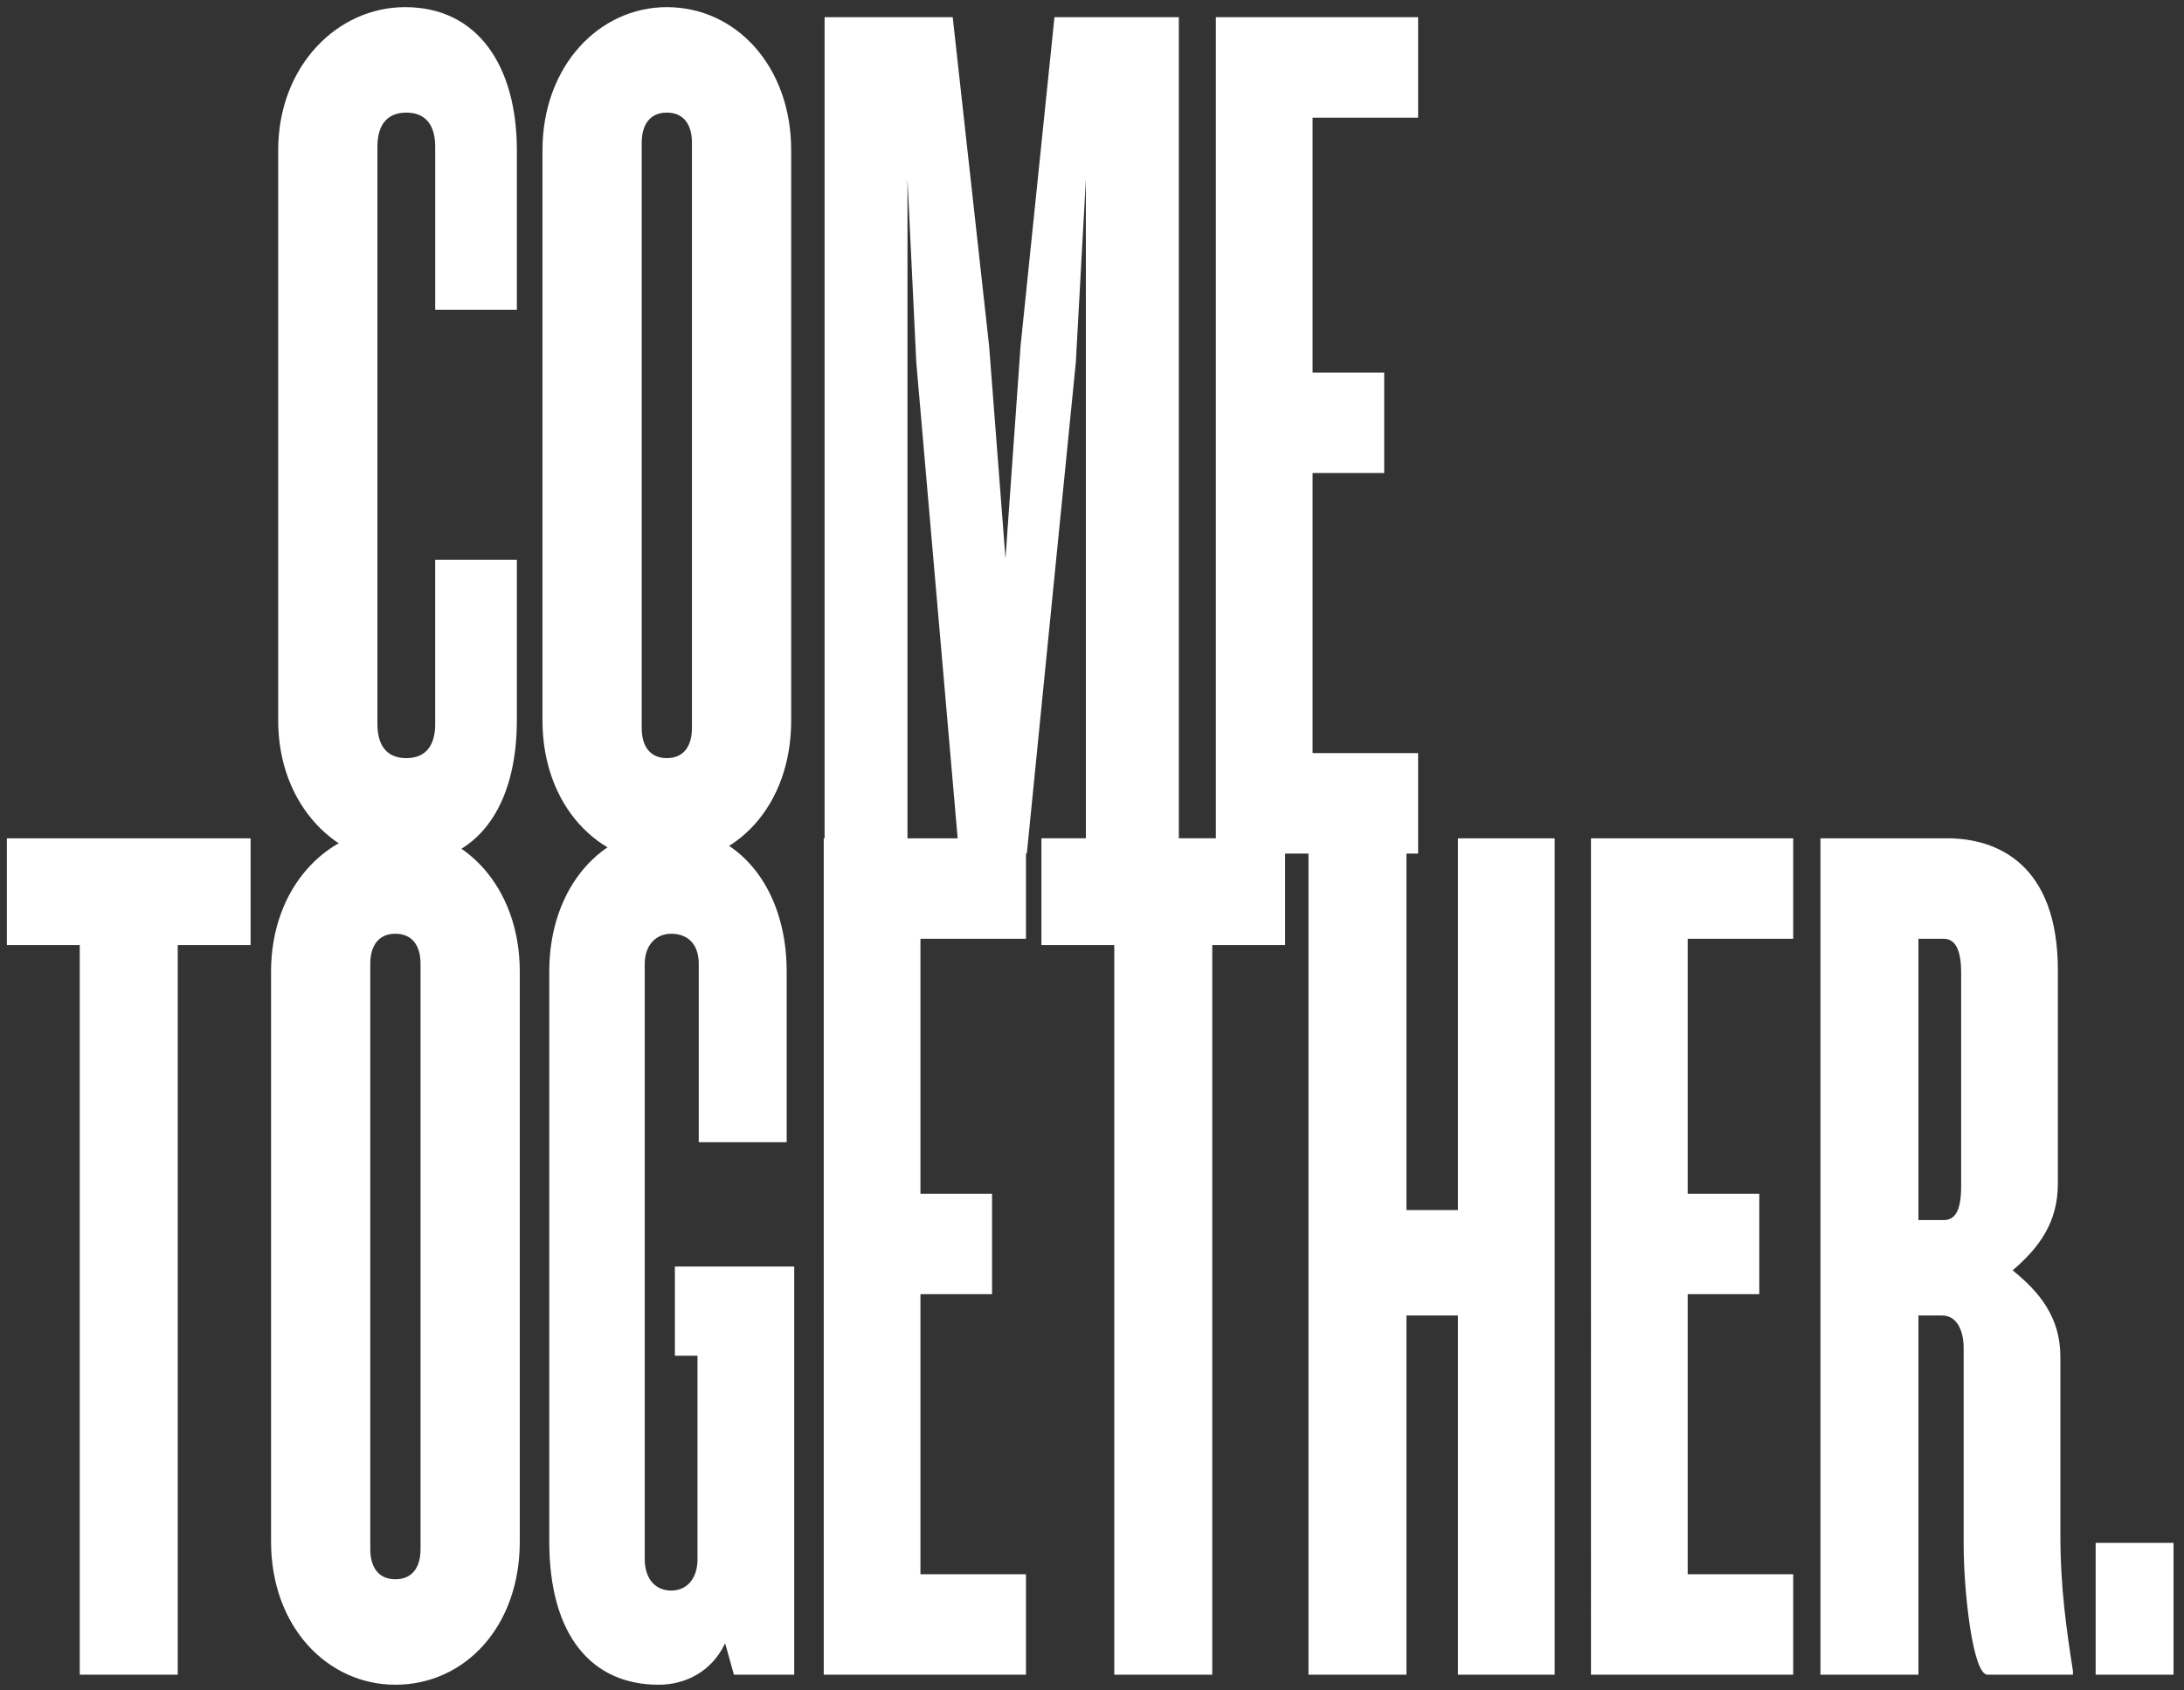
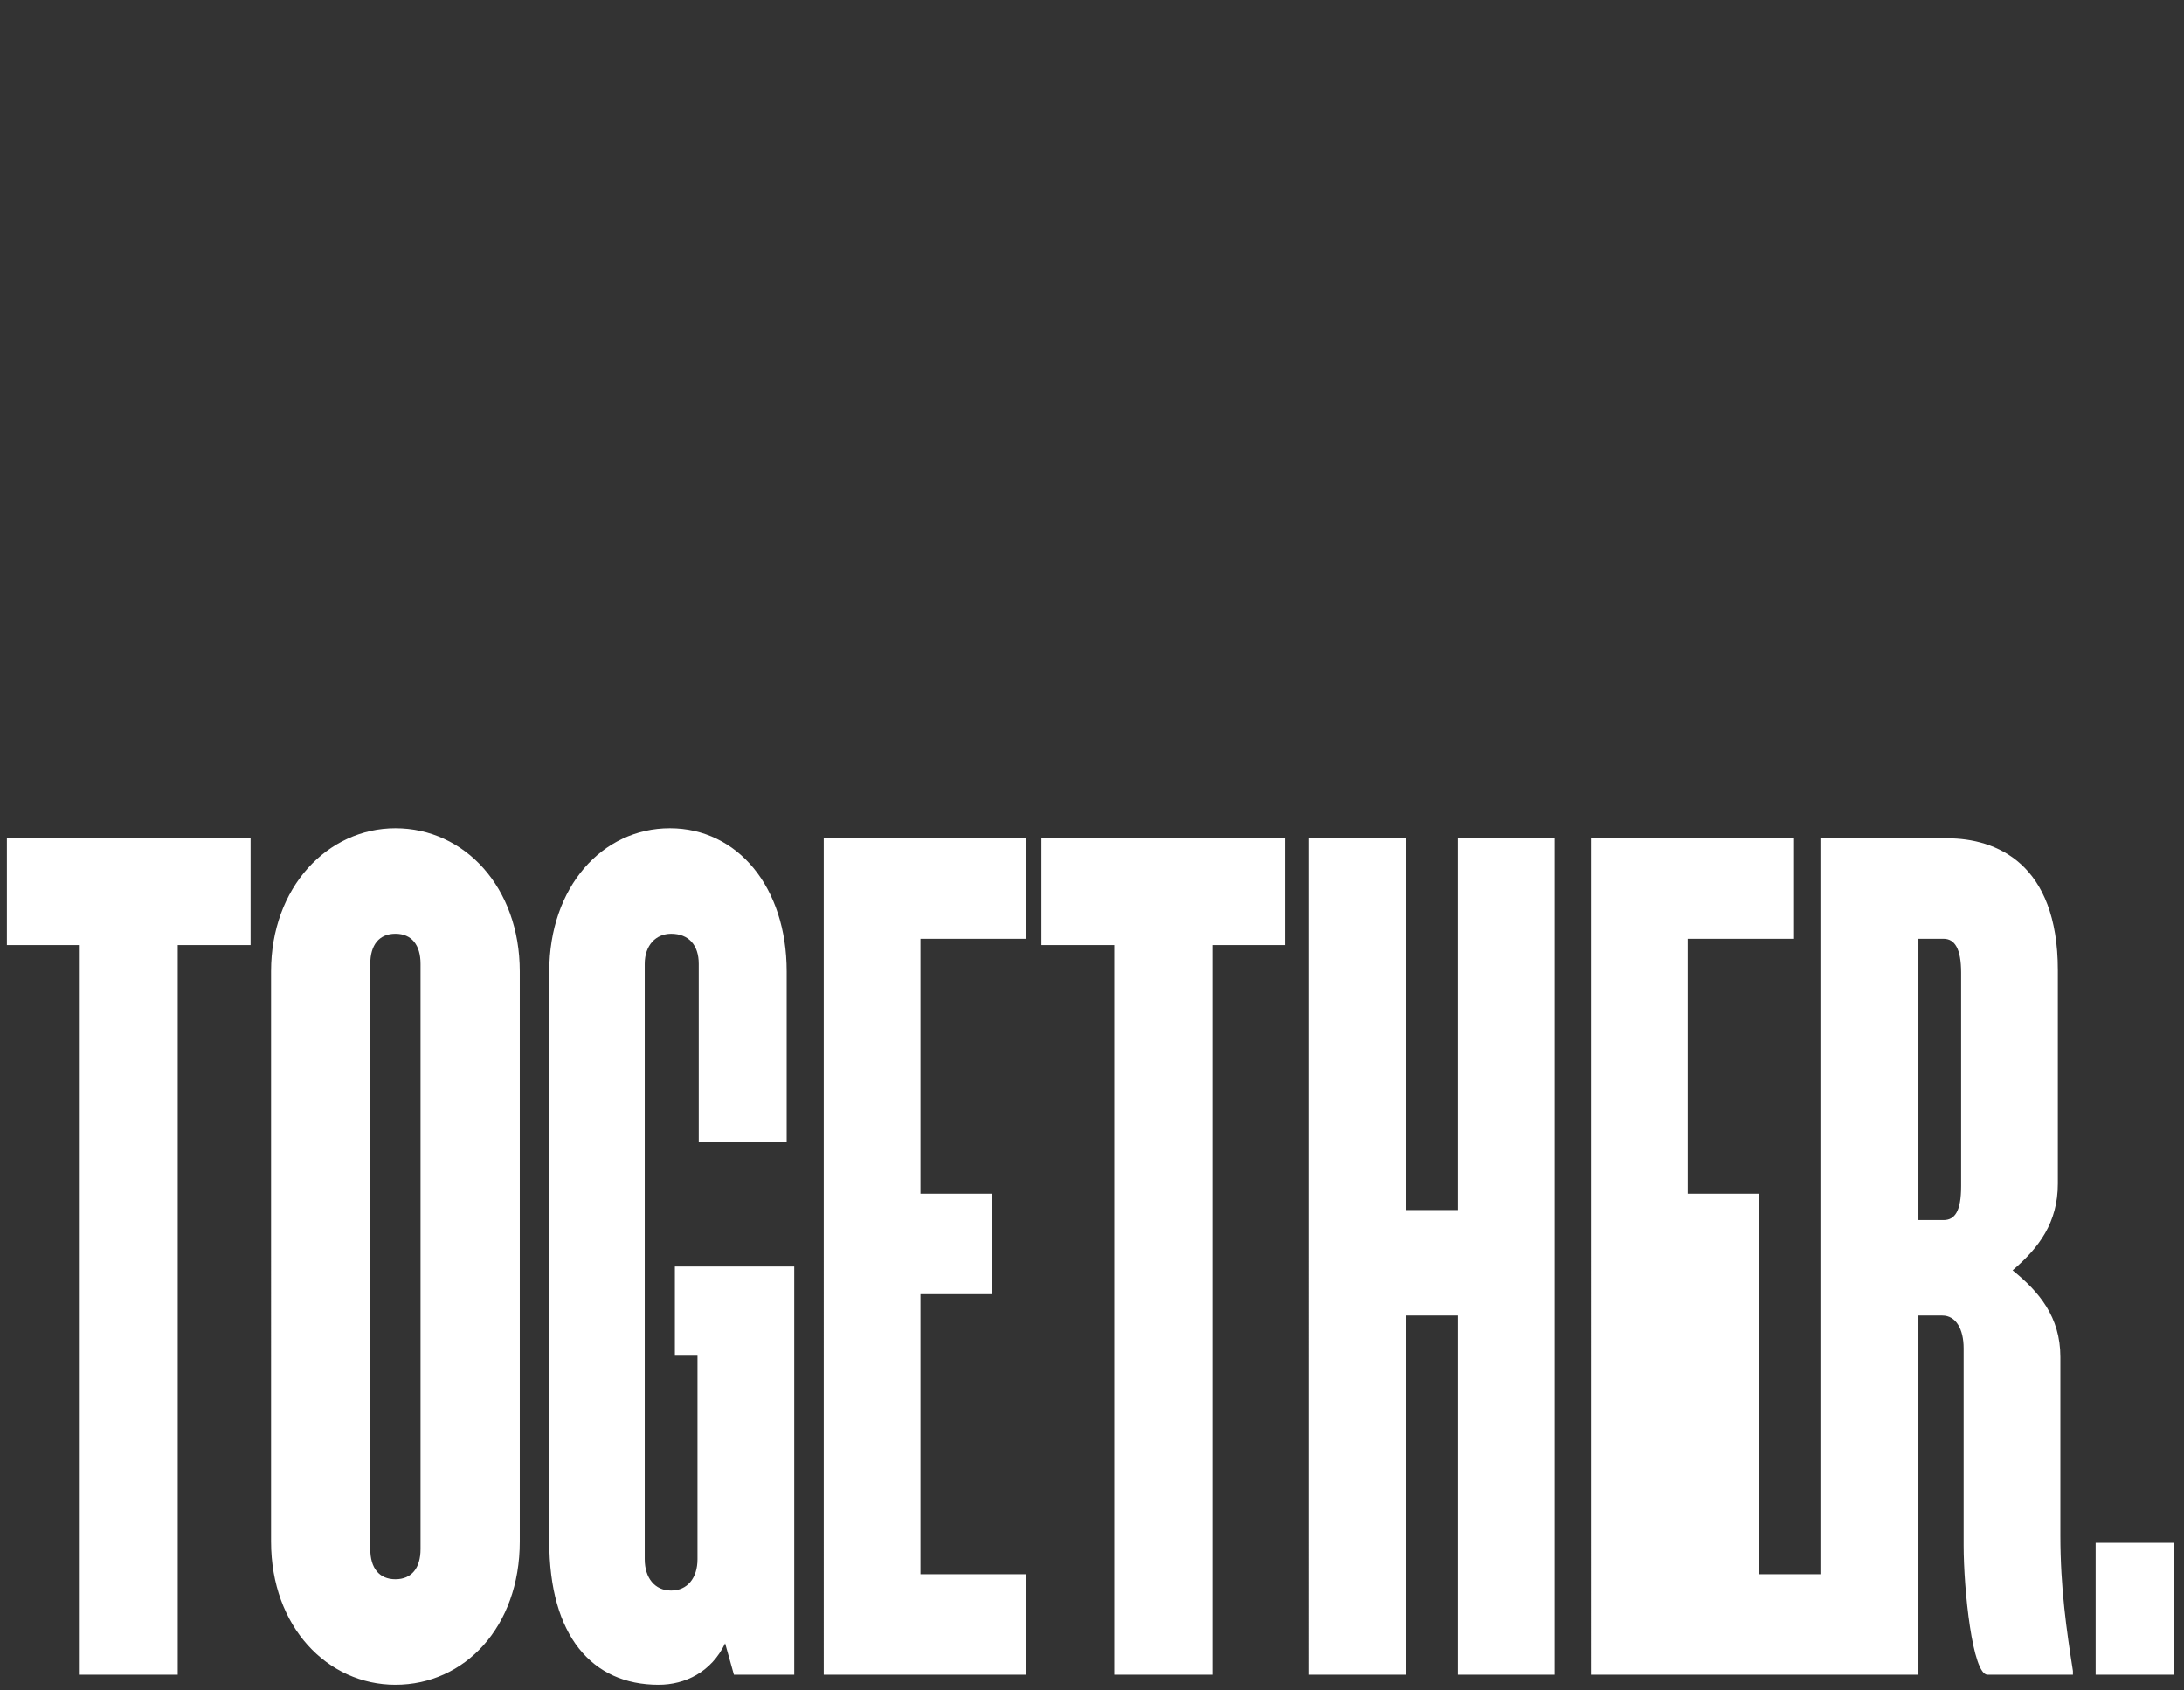
<svg xmlns="http://www.w3.org/2000/svg" xmlns:xlink="http://www.w3.org/1999/xlink" width="155" height="120" viewBox="0 0 155 120">
  <rect x="0" y="0" width="155" height="120" fill="#333333" stroke="none" />
  <defs>
-     <path id="a" d="M204.258 358.883h-5.528v-9.36h5.528zm-15.074-49.834c0-1.694-.446-2.408-1.248-2.408h-1.783v19.97h1.783c.802 0 1.248-.624 1.248-2.407zm1.872 49.834c-1.07 0-1.694-6.062-1.694-9.182v-13.997c0-1.337-.535-2.318-1.516-2.318h-1.693v25.497h-6.954V299.51h9.004c3.477 0 7.845 1.784 7.845 9.361v15.156c0 2.764-1.337 4.546-3.21 6.151 1.873 1.516 3.389 3.299 3.389 6.151v12.66c0 3.744.445 6.775.891 9.628v.267zm-28.144 0V299.51h14.353v7.132h-7.489v18.098h5.082v7.132h-5.082v19.88h7.489v7.132zm-9.44 0v-25.497h-3.656v25.497h-6.953V299.51h6.953v26.389h3.656V299.51h6.864v59.374zm-17.438-51.796v51.796h-6.953v-51.796h-5.171v-7.578h17.295v7.578zm-27.573 51.796V299.51h14.353v7.132h-7.489v18.098h5.082v7.132h-5.082v19.88h7.489v7.132zm-6.374 0l-.624-2.228c-.98 2.05-2.852 2.941-4.725 2.941-4.725 0-7.756-3.476-7.756-10.163V308.96c0-5.973 3.744-10.163 8.559-10.163 4.814 0 8.29 4.19 8.29 10.163v12.125h-6.24v-12.66c0-1.337-.713-2.139-1.961-2.139-1.07 0-1.873.802-1.873 2.14v42.257c0 1.337.714 2.228 1.873 2.228s1.872-.891 1.872-2.228V336.24h-1.605v-6.33h8.47v28.974zm-22.241-50.458c0-1.338-.624-2.14-1.783-2.14-1.16 0-1.784.802-1.784 2.14v41.544c0 1.336.625 2.14 1.784 2.14s1.783-.804 1.783-2.14zm7.043 41.008c0 6.063-3.923 10.163-8.826 10.163-4.815 0-8.826-4.1-8.826-10.163V308.96c0-5.973 4.011-10.163 8.826-10.163 4.903 0 8.826 4.19 8.826 10.163v40.474m-24.276-42.346v51.796H55.66v-51.796h-5.171v-7.578h17.295v7.578z" />
-     <path id="b" d="M136.29 300.593V241.22h14.354v7.132h-7.489v18.097h5.082v7.132h-5.082v19.881h7.489v7.132zm-9.225 0V252.72l-.714 13.015-3.476 34.858h-4.815l-3.03-34.858-.625-13.015v47.873h-5.883V241.22h9.093l2.585 23.357 1.16 15.067 1.069-15.067 2.407-23.357h8.826v59.374zm-27.957-50.459c0-1.337-.623-2.14-1.782-2.14-1.16 0-1.783.803-1.783 2.14v41.544c0 1.337.624 2.14 1.783 2.14 1.159 0 1.782-.803 1.782-2.14zm7.043 41.01c0 6.061-3.922 10.162-8.825 10.162-4.814 0-8.826-4.1-8.826-10.163V250.67c0-5.973 4.012-10.163 8.826-10.163 4.903 0 8.825 4.19 8.825 10.163v40.474m-19.47 0c0 6.062-2.763 10.163-7.934 10.163-4.814 0-9.004-4.1-9.004-10.163V250.67c0-5.973 4.19-10.163 9.004-10.163 5.171 0 7.935 4.19 7.935 10.163v11.322h-5.795v-11.59c0-1.337-.535-2.407-2.05-2.407-1.516 0-2.051 1.07-2.051 2.408v41.009c0 1.337.535 2.406 2.05 2.406 1.516 0 2.05-1.07 2.05-2.406v-11.68h5.796v11.412" />
+     <path id="a" d="M204.258 358.883h-5.528v-9.36h5.528zm-15.074-49.834c0-1.694-.446-2.408-1.248-2.408h-1.783v19.97h1.783c.802 0 1.248-.624 1.248-2.407zm1.872 49.834c-1.07 0-1.694-6.062-1.694-9.182v-13.997c0-1.337-.535-2.318-1.516-2.318h-1.693v25.497h-6.954V299.51h9.004c3.477 0 7.845 1.784 7.845 9.361v15.156c0 2.764-1.337 4.546-3.21 6.151 1.873 1.516 3.389 3.299 3.389 6.151v12.66c0 3.744.445 6.775.891 9.628v.267zm-28.144 0V299.51h14.353v7.132h-7.489v18.098h5.082v7.132v19.88h7.489v7.132zm-9.44 0v-25.497h-3.656v25.497h-6.953V299.51h6.953v26.389h3.656V299.51h6.864v59.374zm-17.438-51.796v51.796h-6.953v-51.796h-5.171v-7.578h17.295v7.578zm-27.573 51.796V299.51h14.353v7.132h-7.489v18.098h5.082v7.132h-5.082v19.88h7.489v7.132zm-6.374 0l-.624-2.228c-.98 2.05-2.852 2.941-4.725 2.941-4.725 0-7.756-3.476-7.756-10.163V308.96c0-5.973 3.744-10.163 8.559-10.163 4.814 0 8.29 4.19 8.29 10.163v12.125h-6.24v-12.66c0-1.337-.713-2.139-1.961-2.139-1.07 0-1.873.802-1.873 2.14v42.257c0 1.337.714 2.228 1.873 2.228s1.872-.891 1.872-2.228V336.24h-1.605v-6.33h8.47v28.974zm-22.241-50.458c0-1.338-.624-2.14-1.783-2.14-1.16 0-1.784.802-1.784 2.14v41.544c0 1.336.625 2.14 1.784 2.14s1.783-.804 1.783-2.14zm7.043 41.008c0 6.063-3.923 10.163-8.826 10.163-4.815 0-8.826-4.1-8.826-10.163V308.96c0-5.973 4.011-10.163 8.826-10.163 4.903 0 8.826 4.19 8.826 10.163v40.474m-24.276-42.346v51.796H55.66v-51.796h-5.171v-7.578h17.295v7.578z" />
  </defs>
  <use fill="#fff" xlink:href="#a" transform="translate(-50 -240)" />
  <use fill="#fff" xlink:href="#b" transform="translate(-50 -240)" />
</svg>